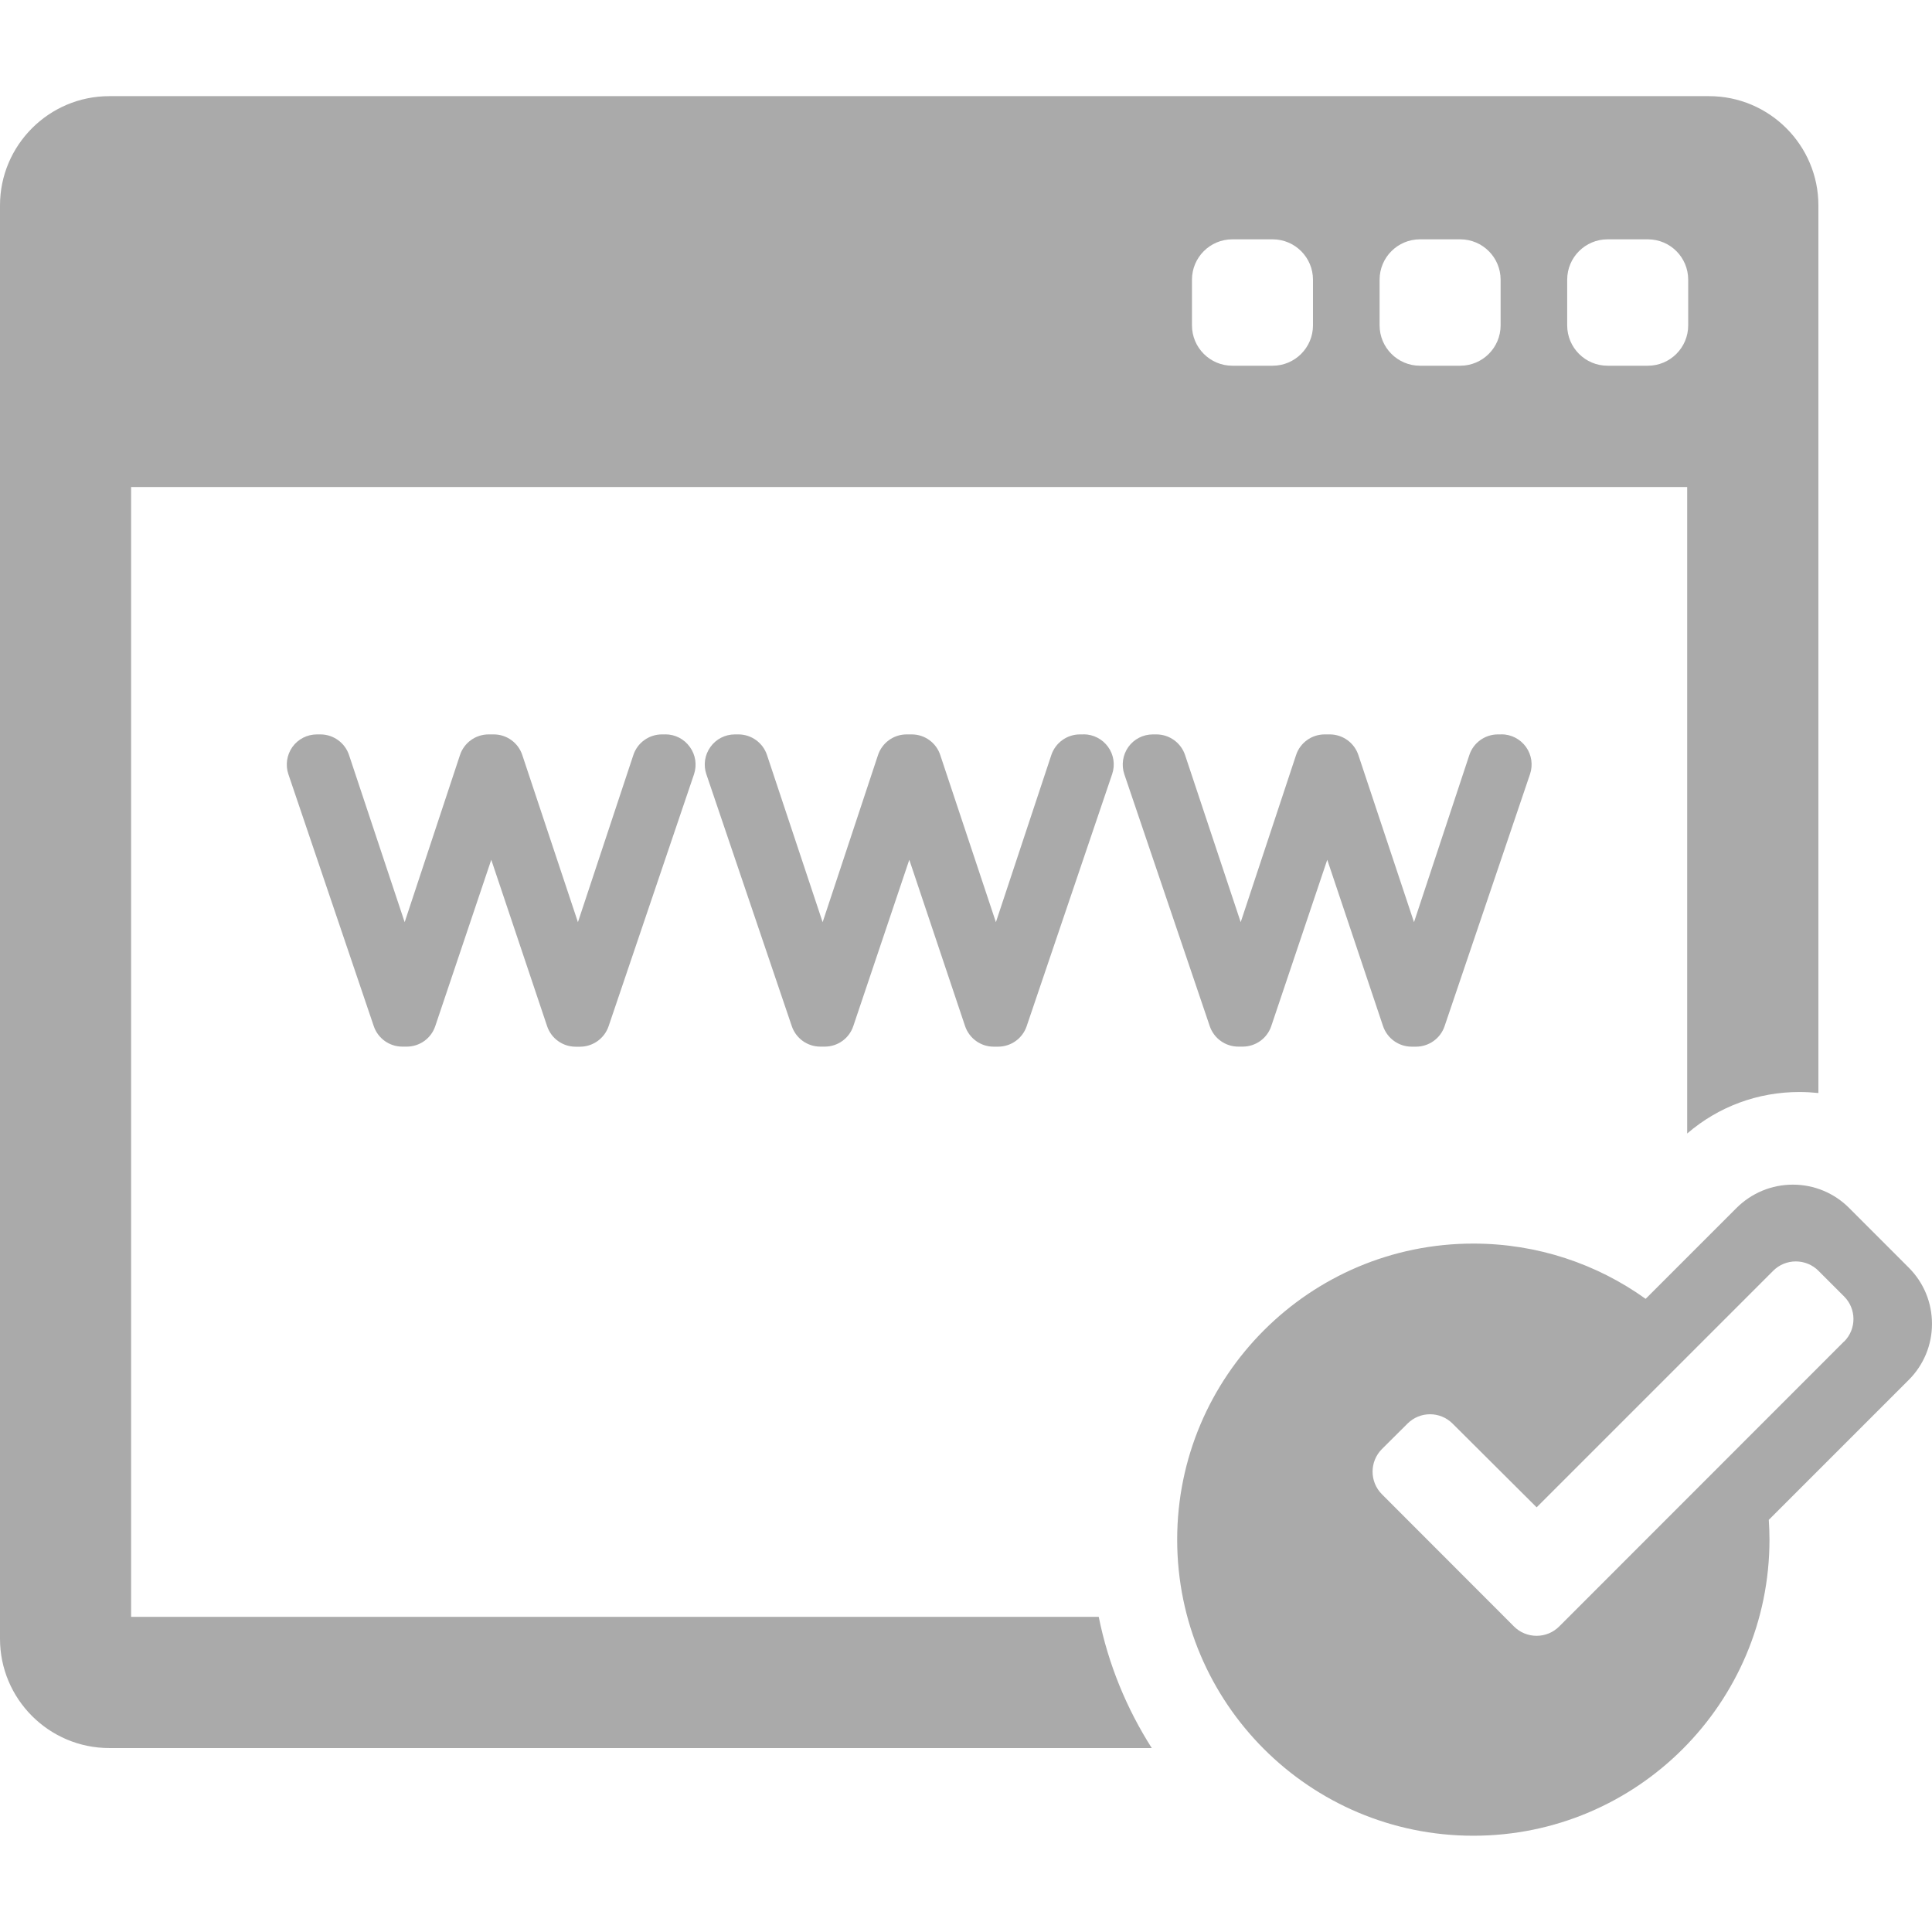
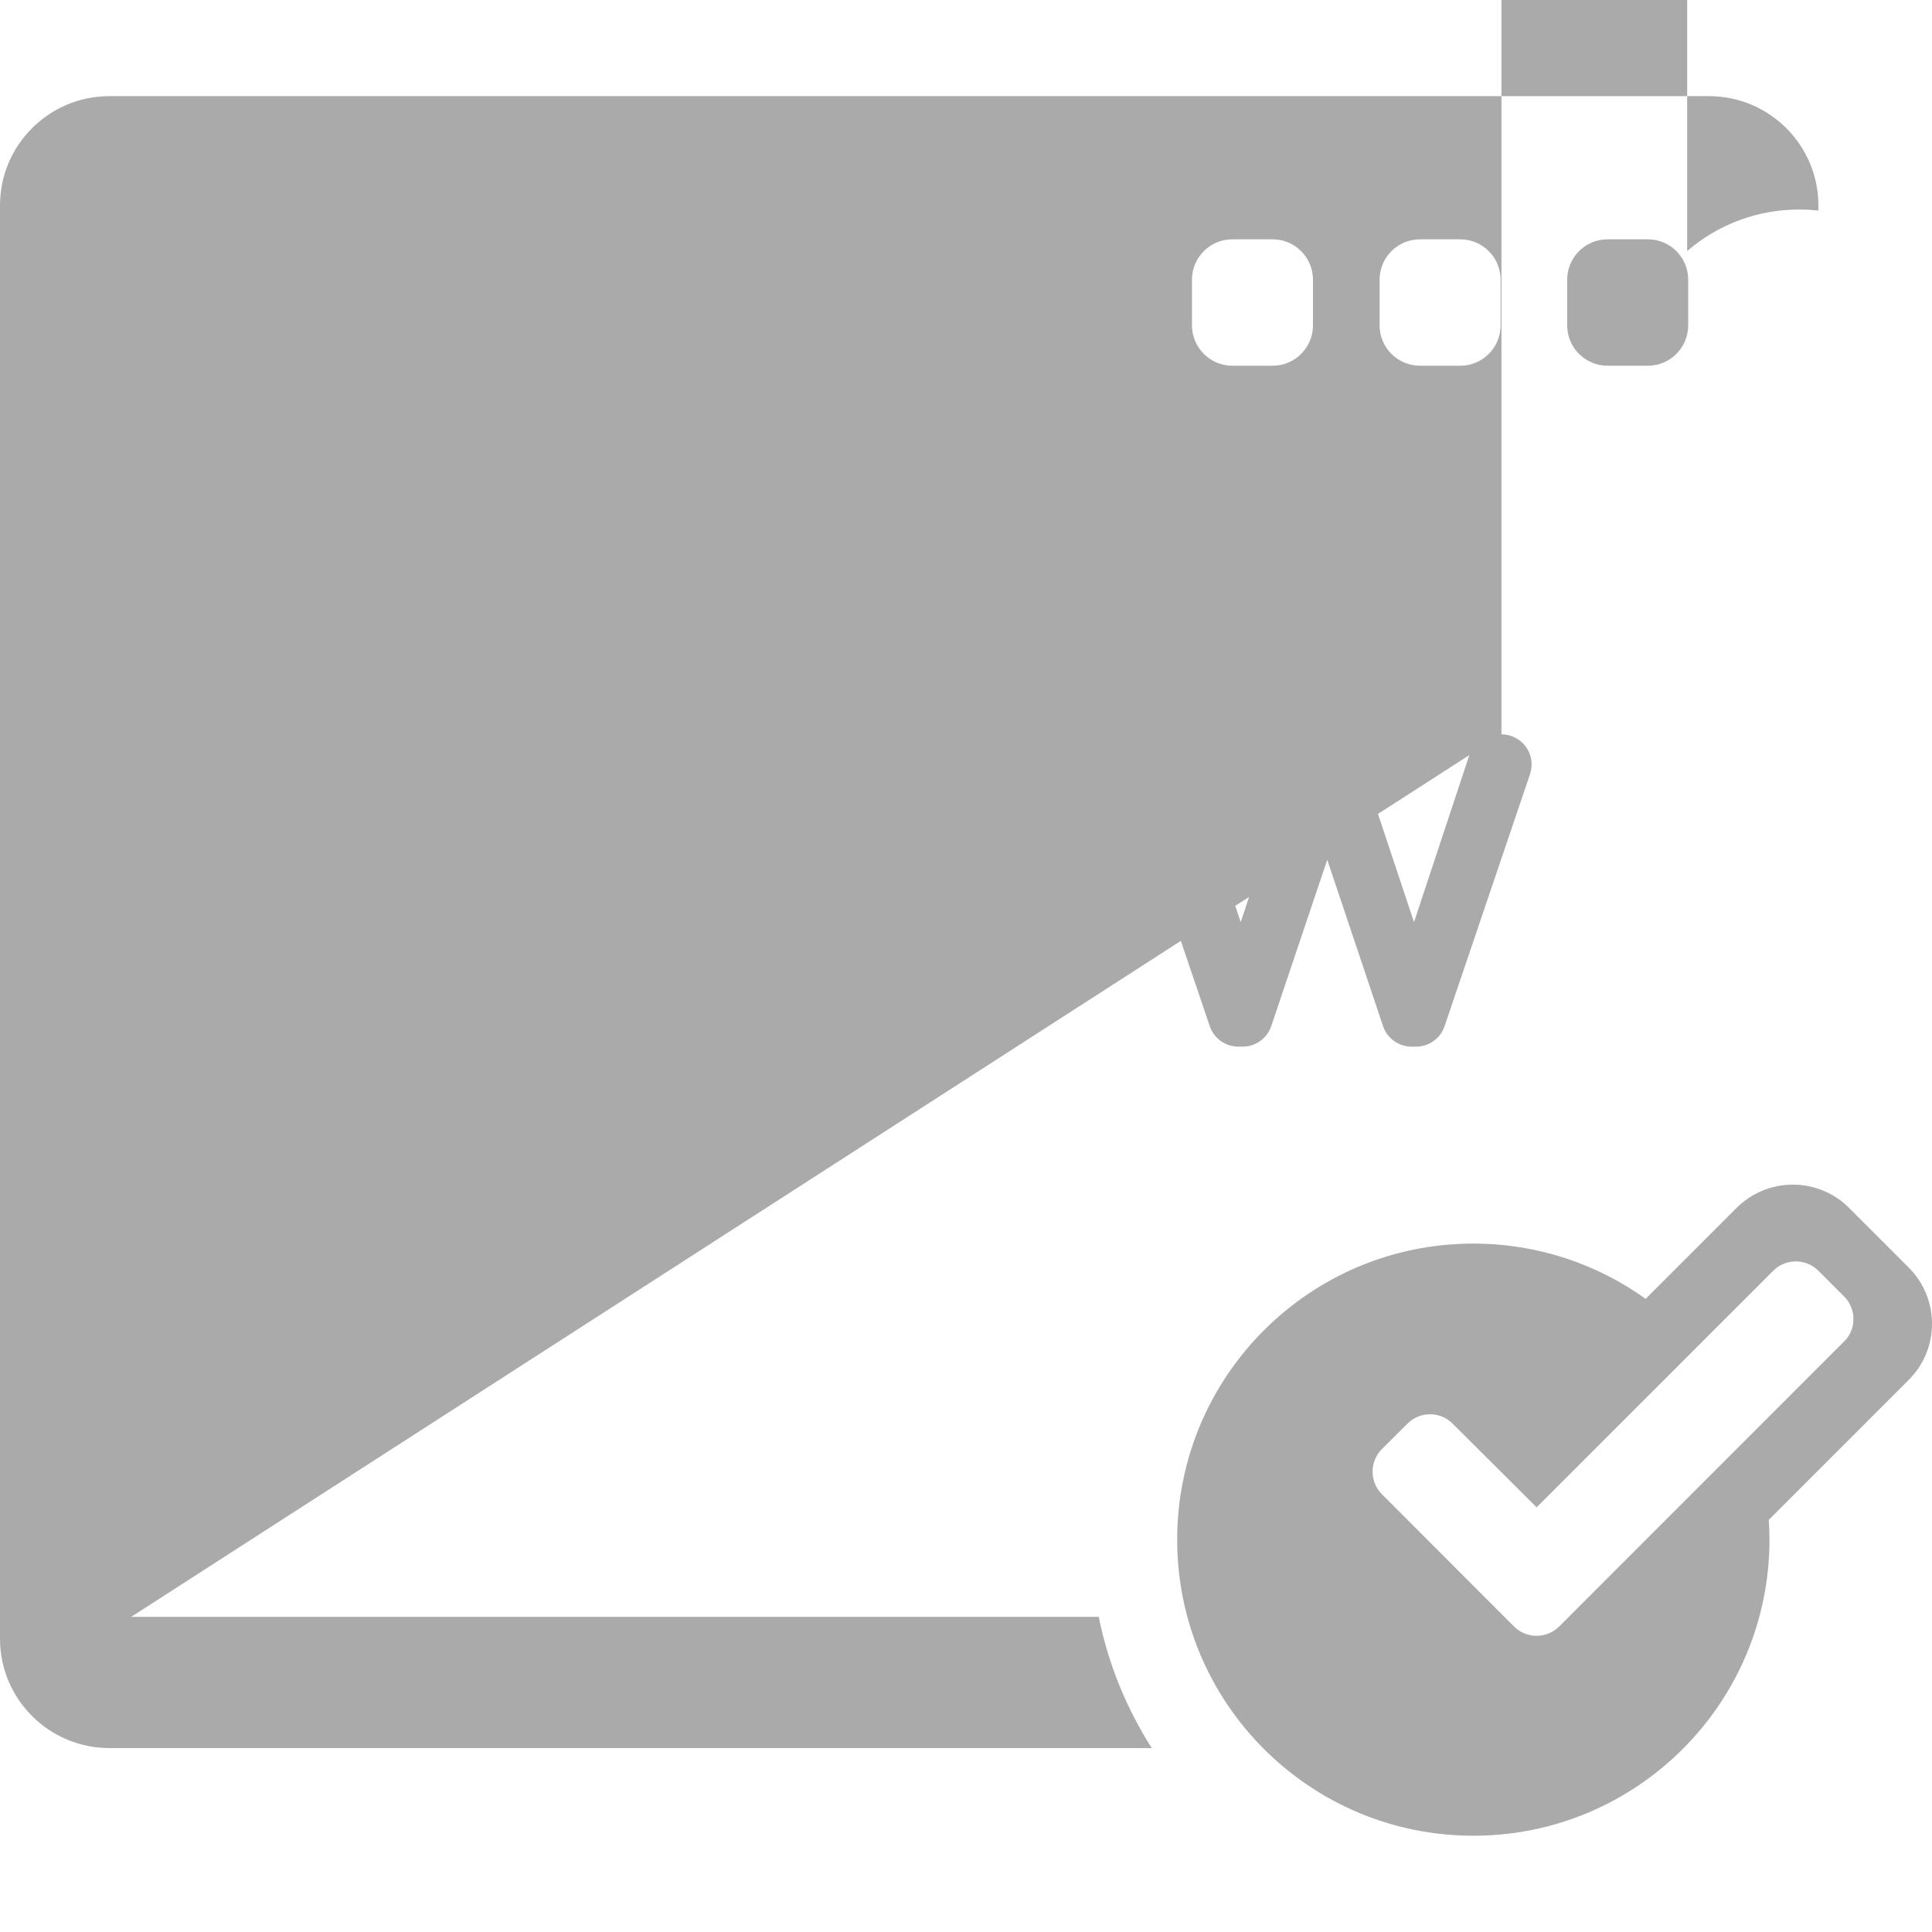
<svg xmlns="http://www.w3.org/2000/svg" version="1.1" id="Layer_1" x="0px" y="0px" width="416.703px" height="416.703px" viewBox="0 0 416.703 416.703" enable-background="new 0 0 416.703 416.703" xml:space="preserve">
-   <path fill="#AAAAAA" d="M143.53,158.4h-0.76c-2.8,0-5.3,1.8-6.17,4.46l-11.95,36.04l-12-36.05c-0.878-2.658-3.361-4.452-6.16-4.45  h-1.1c-2.82,0-5.301,1.8-6.181,4.46L87.28,198.9l-12-36.05c-0.887-2.655-3.371-4.447-6.17-4.45h-0.75c-2.1,0-4.07,1-5.3,2.72  c-1.2,1.7-1.53,3.9-0.86,5.87l18.42,54.35c0.9,2.631,3.37,4.4,6.15,4.4h0.95c2.8,0,5.27-1.77,6.159-4.42l12.08-35.88L118,221.32  c0.883,2.652,3.364,4.441,6.16,4.439h0.94c2.779,0,5.26-1.779,6.16-4.4l18.43-54.369c0.66-2,0.34-4.18-0.9-5.88  c-1.212-1.708-3.176-2.721-5.27-2.72L143.53,158.4z M233.7,158.4h-0.78c-2.8,0-5.279,1.8-6.17,4.46L214.8,198.9l-12-36.05  c-0.874-2.66-3.36-4.455-6.159-4.45h-1.101c-2.8,0-5.28,1.8-6.17,4.46L177.43,198.9l-12-36.05c-0.881-2.656-3.362-4.449-6.16-4.45  H158.5c-2.1,0-4.06,1-5.279,2.72c-1.223,1.701-1.547,3.888-0.87,5.87l18.43,54.35c0.9,2.631,3.37,4.4,6.15,4.4h0.949  c2.801,0,5.271-1.77,6.16-4.42l12.08-35.88l12.03,35.871c0.899,2.649,3.37,4.439,6.16,4.439h0.97c2.78,0,5.26-1.779,6.15-4.4  l18.439-54.37c0.68-2,0.36-4.18-0.87-5.88c-1.222-1.701-3.186-2.712-5.279-2.72L233.7,158.4z M323.841,158.4h-0.761  c-2.8,0-5.3,1.8-6.17,4.46l-11.93,36.04l-12-36.05c-0.887-2.655-3.371-4.447-6.17-4.45h-1.101c-2.8,0-5.3,1.8-6.17,4.46L267.6,198.9  l-12-36.05c-0.892-2.656-3.379-4.447-6.181-4.45h-0.76c-2.1,0-4.07,1-5.3,2.72c-1.2,1.7-1.53,3.9-0.86,5.87l18.431,54.35  c0.899,2.631,3.369,4.4,6.159,4.4h0.94c2.78,0,5.27-1.77,6.16-4.42l12.08-35.88l12.03,35.871c0.899,2.649,3.37,4.439,6.17,4.439  h0.93c2.8,0,5.28-1.779,6.17-4.4l18.431-54.37c0.67-2,0.35-4.18-0.87-5.88c-1.228-1.706-3.199-2.717-5.301-2.72L323.841,158.4z   M28.28,348.74v-243.7H363.9v139.44c6.74-5.801,15.22-8.951,24.2-8.951c1.37,0,2.729,0.08,4.1,0.221V44.3  c0-12.98-10.58-23.56-23.569-23.56H23.56C10.57,20.74,0,31.32,0,44.3v309.16c0,13,10.57,23.569,23.57,23.569h224.85  c-5.43-8.52-9.38-18.069-11.439-28.299H28.28V348.74z M338.02,60.32c0-4.8,3.9-8.7,8.7-8.7h8.7c4.819,0,8.699,3.9,8.699,8.7v9.86  c0,4.8-3.899,8.7-8.699,8.7h-8.7c-4.8,0-8.7-3.9-8.7-8.7V60.32z M297.56,60.32c0-4.8,3.9-8.7,8.7-8.7h8.7c4.8,0,8.699,3.9,8.699,8.7  v9.86c0,4.8-3.899,8.7-8.699,8.7h-8.7c-4.8,0-8.7-3.9-8.7-8.7V60.32z M257.09,60.32c0-4.8,3.9-8.7,8.7-8.7h8.7  c4.8,0,8.7,3.9,8.7,8.7v9.86c0,4.8-3.9,8.7-8.7,8.7h-8.7c-4.8,0-8.7-3.9-8.7-8.7V60.32z M416.7,285.54  c0-4.601-1.779-8.899-5.029-12.149L398.83,260.54c-3.239-3.24-7.55-5.03-12.14-5.03s-8.9,1.801-12.15,5.03l-19.6,19.601  c-10.47-7.5-23.3-11.92-37.17-11.92c-35.271,0-63.87,28.6-63.87,63.859s28.6,63.859,63.88,63.859c35.271,0,63.87-28.6,63.87-63.869  c0-1.44-0.06-2.86-0.149-4.26l30.17-30.17c3.232-3.207,5.044-7.577,5.029-12.131V285.54z M397.73,289.34l-61.43,61.46  c-1.3,1.3-3.05,2.021-4.88,2.021s-3.601-0.73-4.881-2.021l-28.47-28.5c-2.7-2.7-2.7-7.069,0-9.771l5.5-5.469  c2.68-2.701,7.05-2.701,9.74,0l18.12,18.049l51.02-51.02c1.3-1.3,3.05-2.02,4.88-2.02s3.601,0.729,4.88,2.02l5.53,5.53  c2.692,2.681,2.702,7.037,0.021,9.729c-0.007,0.007-0.014,0.014-0.021,0.021L397.73,289.34z" />
+   <path fill="#AAAAAA" d="M143.53,158.4h-0.76c-2.8,0-5.3,1.8-6.17,4.46l-11.95,36.04l-12-36.05c-0.878-2.658-3.361-4.452-6.16-4.45  h-1.1c-2.82,0-5.301,1.8-6.181,4.46L87.28,198.9l-12-36.05c-0.887-2.655-3.371-4.447-6.17-4.45h-0.75c-2.1,0-4.07,1-5.3,2.72  c-1.2,1.7-1.53,3.9-0.86,5.87l18.42,54.35c0.9,2.631,3.37,4.4,6.15,4.4h0.95c2.8,0,5.27-1.77,6.159-4.42l12.08-35.88L118,221.32  c0.883,2.652,3.364,4.441,6.16,4.439h0.94c2.779,0,5.26-1.779,6.16-4.4l18.43-54.369c0.66-2,0.34-4.18-0.9-5.88  c-1.212-1.708-3.176-2.721-5.27-2.72L143.53,158.4z M233.7,158.4h-0.78c-2.8,0-5.279,1.8-6.17,4.46L214.8,198.9l-12-36.05  c-0.874-2.66-3.36-4.455-6.159-4.45h-1.101c-2.8,0-5.28,1.8-6.17,4.46L177.43,198.9l-12-36.05c-0.881-2.656-3.362-4.449-6.16-4.45  H158.5c-2.1,0-4.06,1-5.279,2.72c-1.223,1.701-1.547,3.888-0.87,5.87l18.43,54.35c0.9,2.631,3.37,4.4,6.15,4.4h0.949  c2.801,0,5.271-1.77,6.16-4.42l12.08-35.88l12.03,35.871c0.899,2.649,3.37,4.439,6.16,4.439h0.97c2.78,0,5.26-1.779,6.15-4.4  l18.439-54.37c0.68-2,0.36-4.18-0.87-5.88c-1.222-1.701-3.186-2.712-5.279-2.72L233.7,158.4z M323.841,158.4h-0.761  c-2.8,0-5.3,1.8-6.17,4.46l-11.93,36.04l-12-36.05c-0.887-2.655-3.371-4.447-6.17-4.45h-1.101c-2.8,0-5.3,1.8-6.17,4.46L267.6,198.9  l-12-36.05c-0.892-2.656-3.379-4.447-6.181-4.45h-0.76c-2.1,0-4.07,1-5.3,2.72c-1.2,1.7-1.53,3.9-0.86,5.87l18.431,54.35  c0.899,2.631,3.369,4.4,6.159,4.4h0.94c2.78,0,5.27-1.77,6.16-4.42l12.08-35.88l12.03,35.871c0.899,2.649,3.37,4.439,6.17,4.439  h0.93c2.8,0,5.28-1.779,6.17-4.4l18.431-54.37c0.67-2,0.35-4.18-0.87-5.88c-1.228-1.706-3.199-2.717-5.301-2.72L323.841,158.4z   v-243.7H363.9v139.44c6.74-5.801,15.22-8.951,24.2-8.951c1.37,0,2.729,0.08,4.1,0.221V44.3  c0-12.98-10.58-23.56-23.569-23.56H23.56C10.57,20.74,0,31.32,0,44.3v309.16c0,13,10.57,23.569,23.57,23.569h224.85  c-5.43-8.52-9.38-18.069-11.439-28.299H28.28V348.74z M338.02,60.32c0-4.8,3.9-8.7,8.7-8.7h8.7c4.819,0,8.699,3.9,8.699,8.7v9.86  c0,4.8-3.899,8.7-8.699,8.7h-8.7c-4.8,0-8.7-3.9-8.7-8.7V60.32z M297.56,60.32c0-4.8,3.9-8.7,8.7-8.7h8.7c4.8,0,8.699,3.9,8.699,8.7  v9.86c0,4.8-3.899,8.7-8.699,8.7h-8.7c-4.8,0-8.7-3.9-8.7-8.7V60.32z M257.09,60.32c0-4.8,3.9-8.7,8.7-8.7h8.7  c4.8,0,8.7,3.9,8.7,8.7v9.86c0,4.8-3.9,8.7-8.7,8.7h-8.7c-4.8,0-8.7-3.9-8.7-8.7V60.32z M416.7,285.54  c0-4.601-1.779-8.899-5.029-12.149L398.83,260.54c-3.239-3.24-7.55-5.03-12.14-5.03s-8.9,1.801-12.15,5.03l-19.6,19.601  c-10.47-7.5-23.3-11.92-37.17-11.92c-35.271,0-63.87,28.6-63.87,63.859s28.6,63.859,63.88,63.859c35.271,0,63.87-28.6,63.87-63.869  c0-1.44-0.06-2.86-0.149-4.26l30.17-30.17c3.232-3.207,5.044-7.577,5.029-12.131V285.54z M397.73,289.34l-61.43,61.46  c-1.3,1.3-3.05,2.021-4.88,2.021s-3.601-0.73-4.881-2.021l-28.47-28.5c-2.7-2.7-2.7-7.069,0-9.771l5.5-5.469  c2.68-2.701,7.05-2.701,9.74,0l18.12,18.049l51.02-51.02c1.3-1.3,3.05-2.02,4.88-2.02s3.601,0.729,4.88,2.02l5.53,5.53  c2.692,2.681,2.702,7.037,0.021,9.729c-0.007,0.007-0.014,0.014-0.021,0.021L397.73,289.34z" />
</svg>